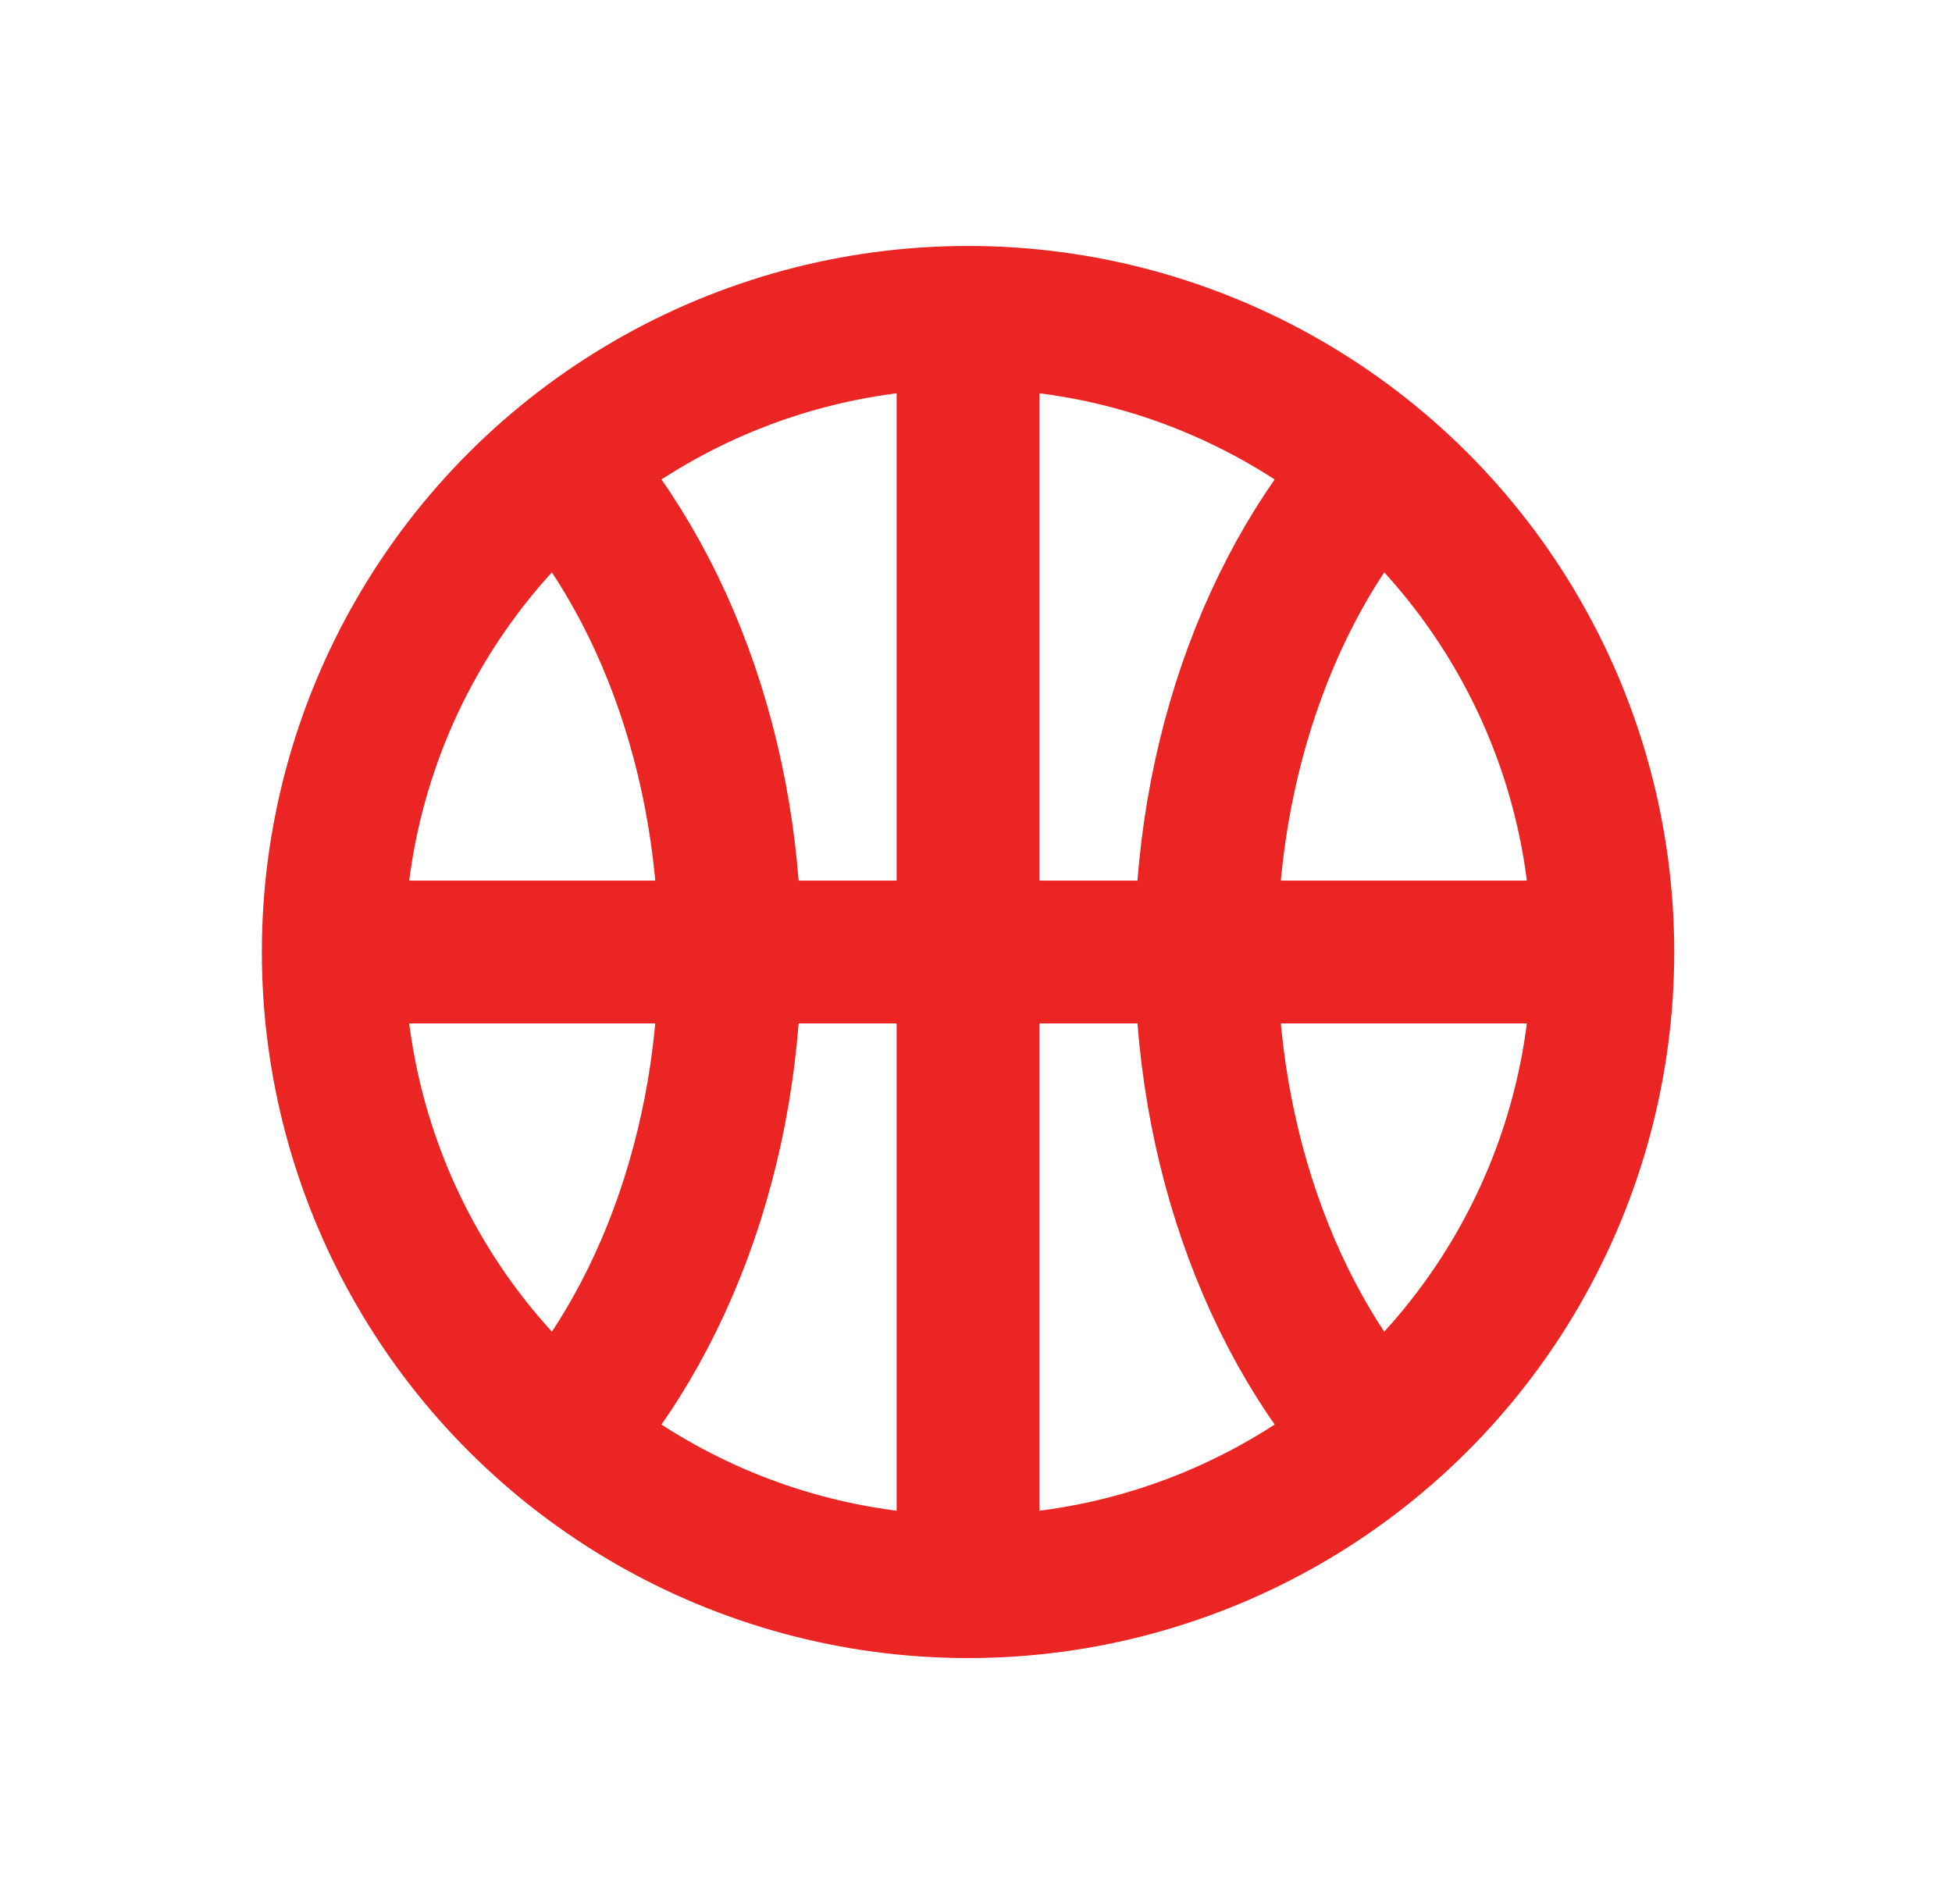
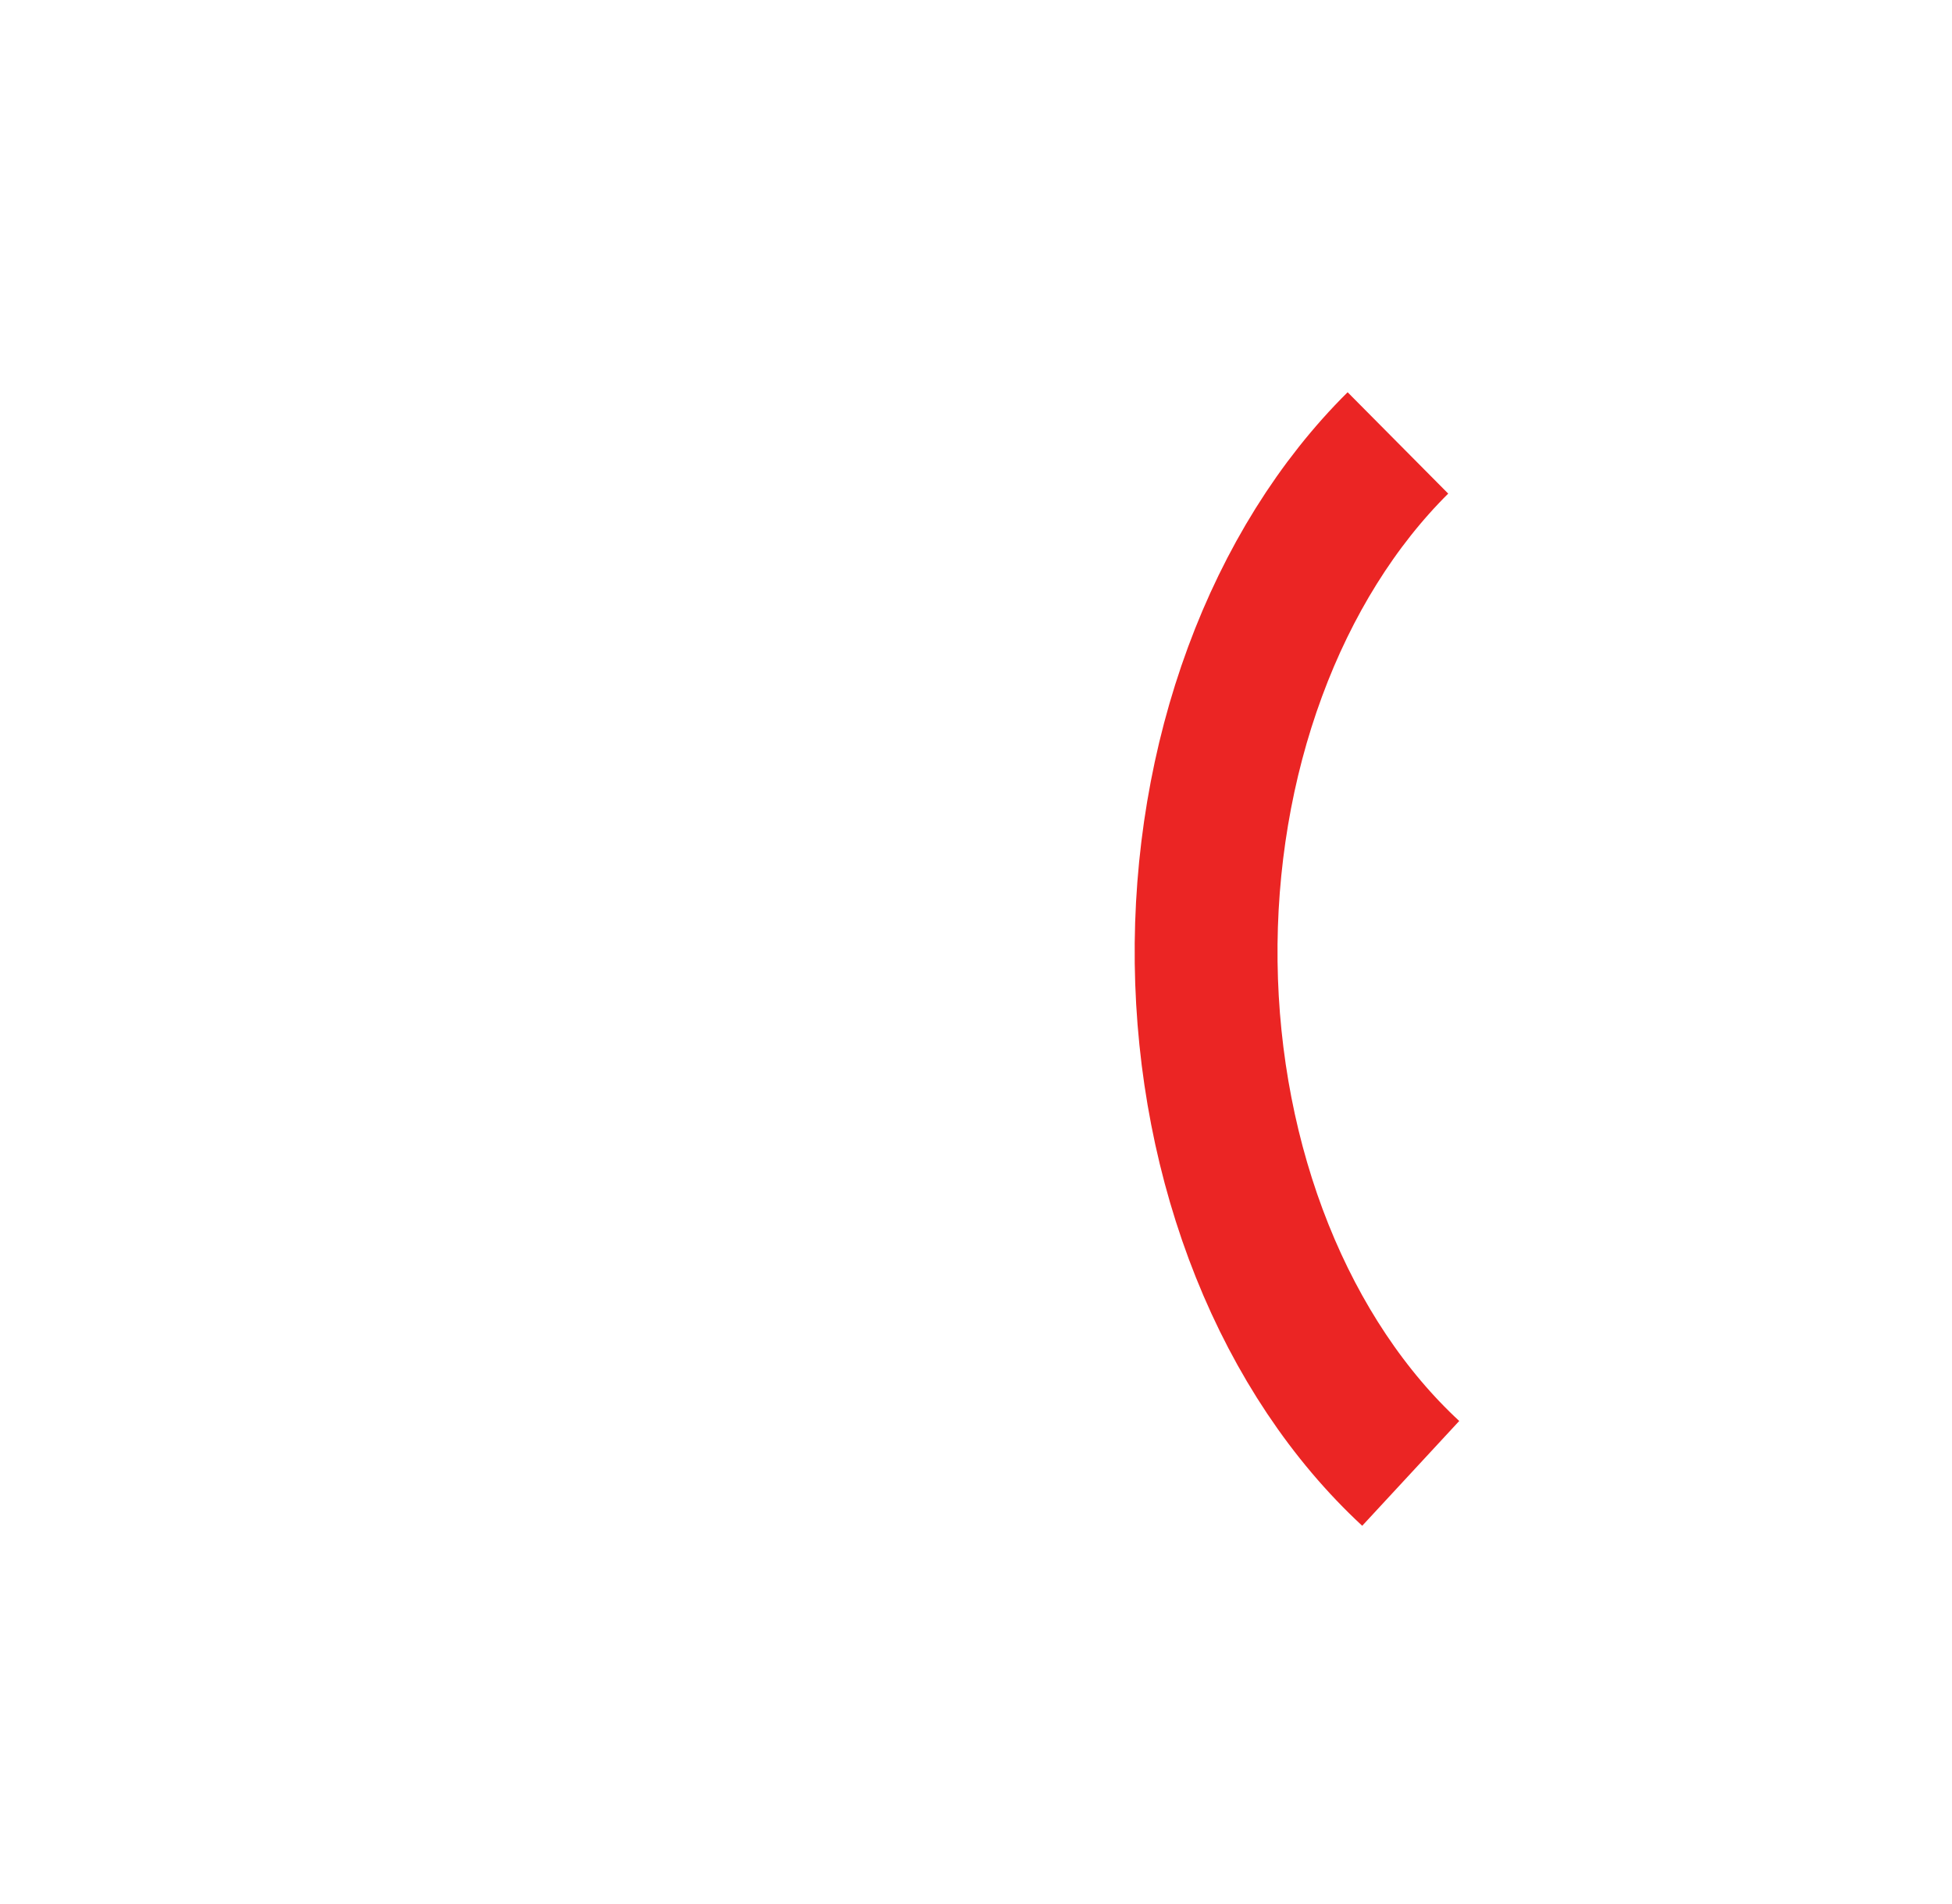
<svg xmlns="http://www.w3.org/2000/svg" width="41" height="40" viewBox="0 0 41 40" fill="none">
-   <circle cx="20.333" cy="20" r="13.333" transform="rotate(90 20.333 20)" stroke="#EB2524" stroke-width="3" />
  <path d="M29.631 30.953C28.328 29.747 27.258 28.145 26.511 26.279C25.764 24.413 25.361 22.336 25.334 20.221C25.308 18.106 25.66 16.013 26.36 14.115C27.06 12.217 28.089 10.568 29.362 9.305" stroke="#EB2524" stroke-width="3" />
-   <path d="M11.035 30.953C12.338 29.747 13.408 28.145 14.155 26.279C14.902 24.413 15.305 22.336 15.332 20.221C15.358 18.106 15.006 16.013 14.306 14.115C13.606 12.217 12.577 10.568 11.304 9.305" stroke="#EB2524" stroke-width="3" />
-   <path d="M33.666 20L6.999 20" stroke="#EB2524" stroke-width="3" />
-   <path d="M20.333 33.333L20.333 6.667" stroke="#EB2524" stroke-width="3" />
</svg>